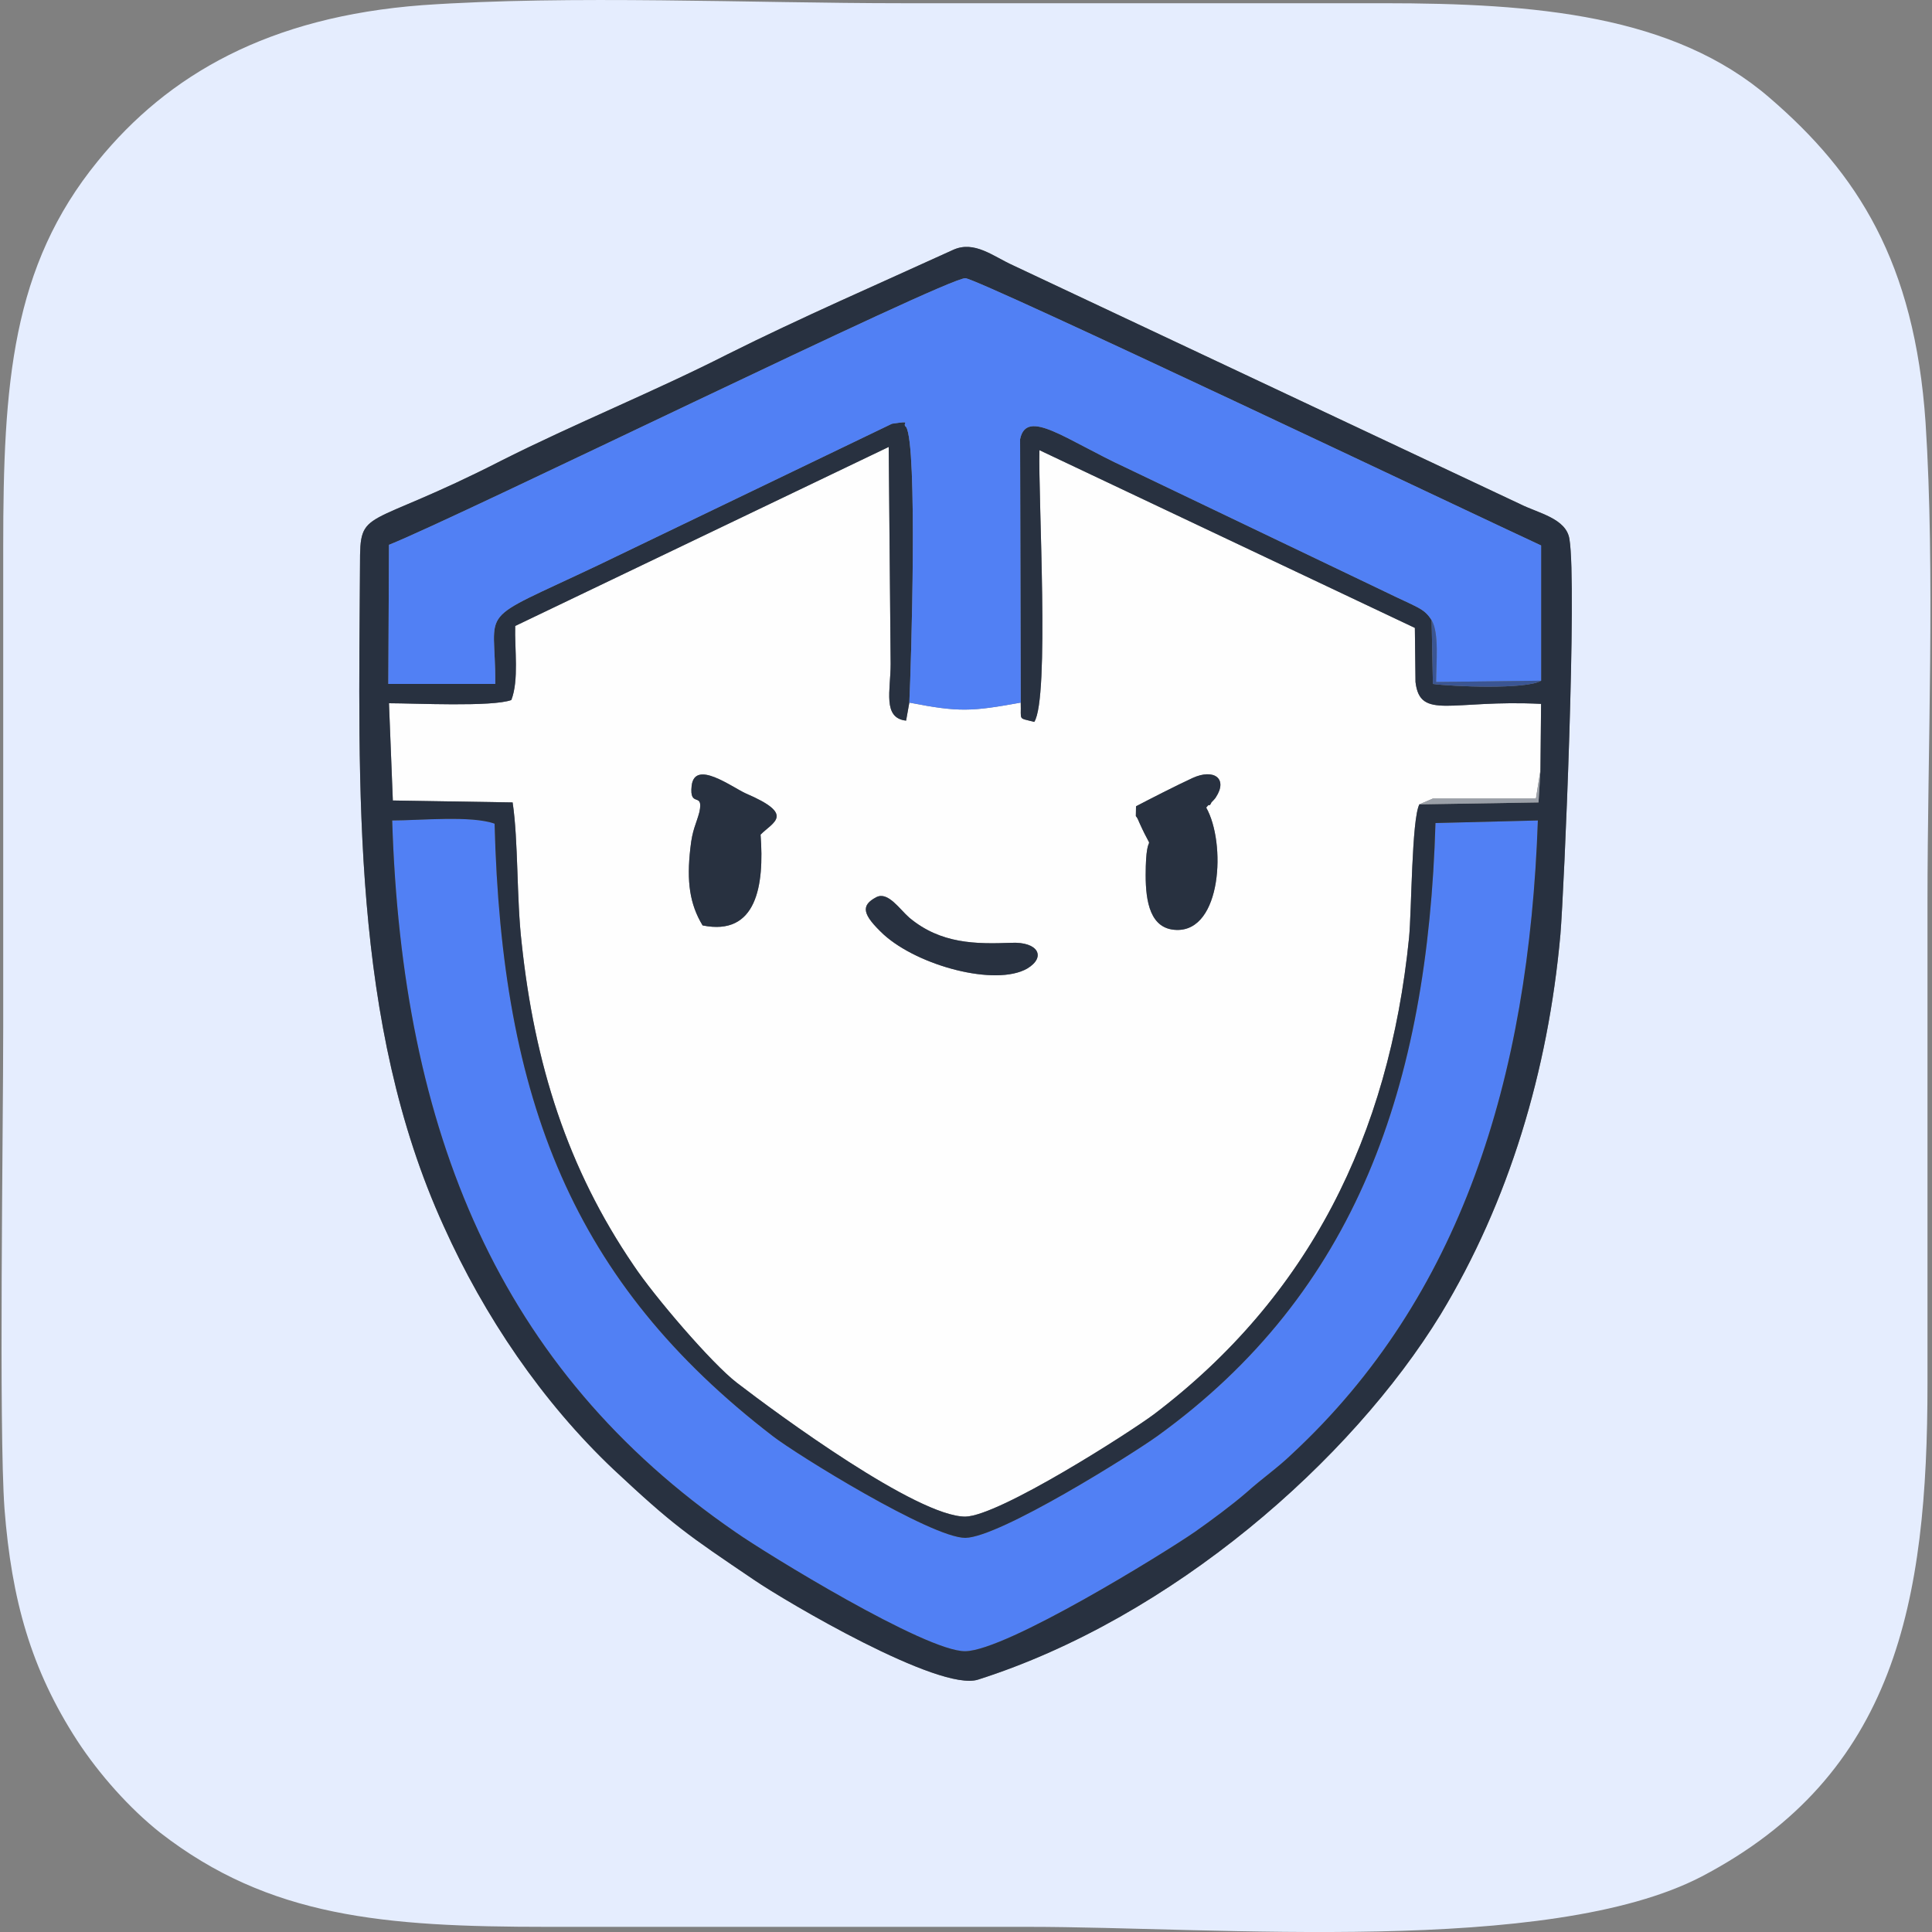
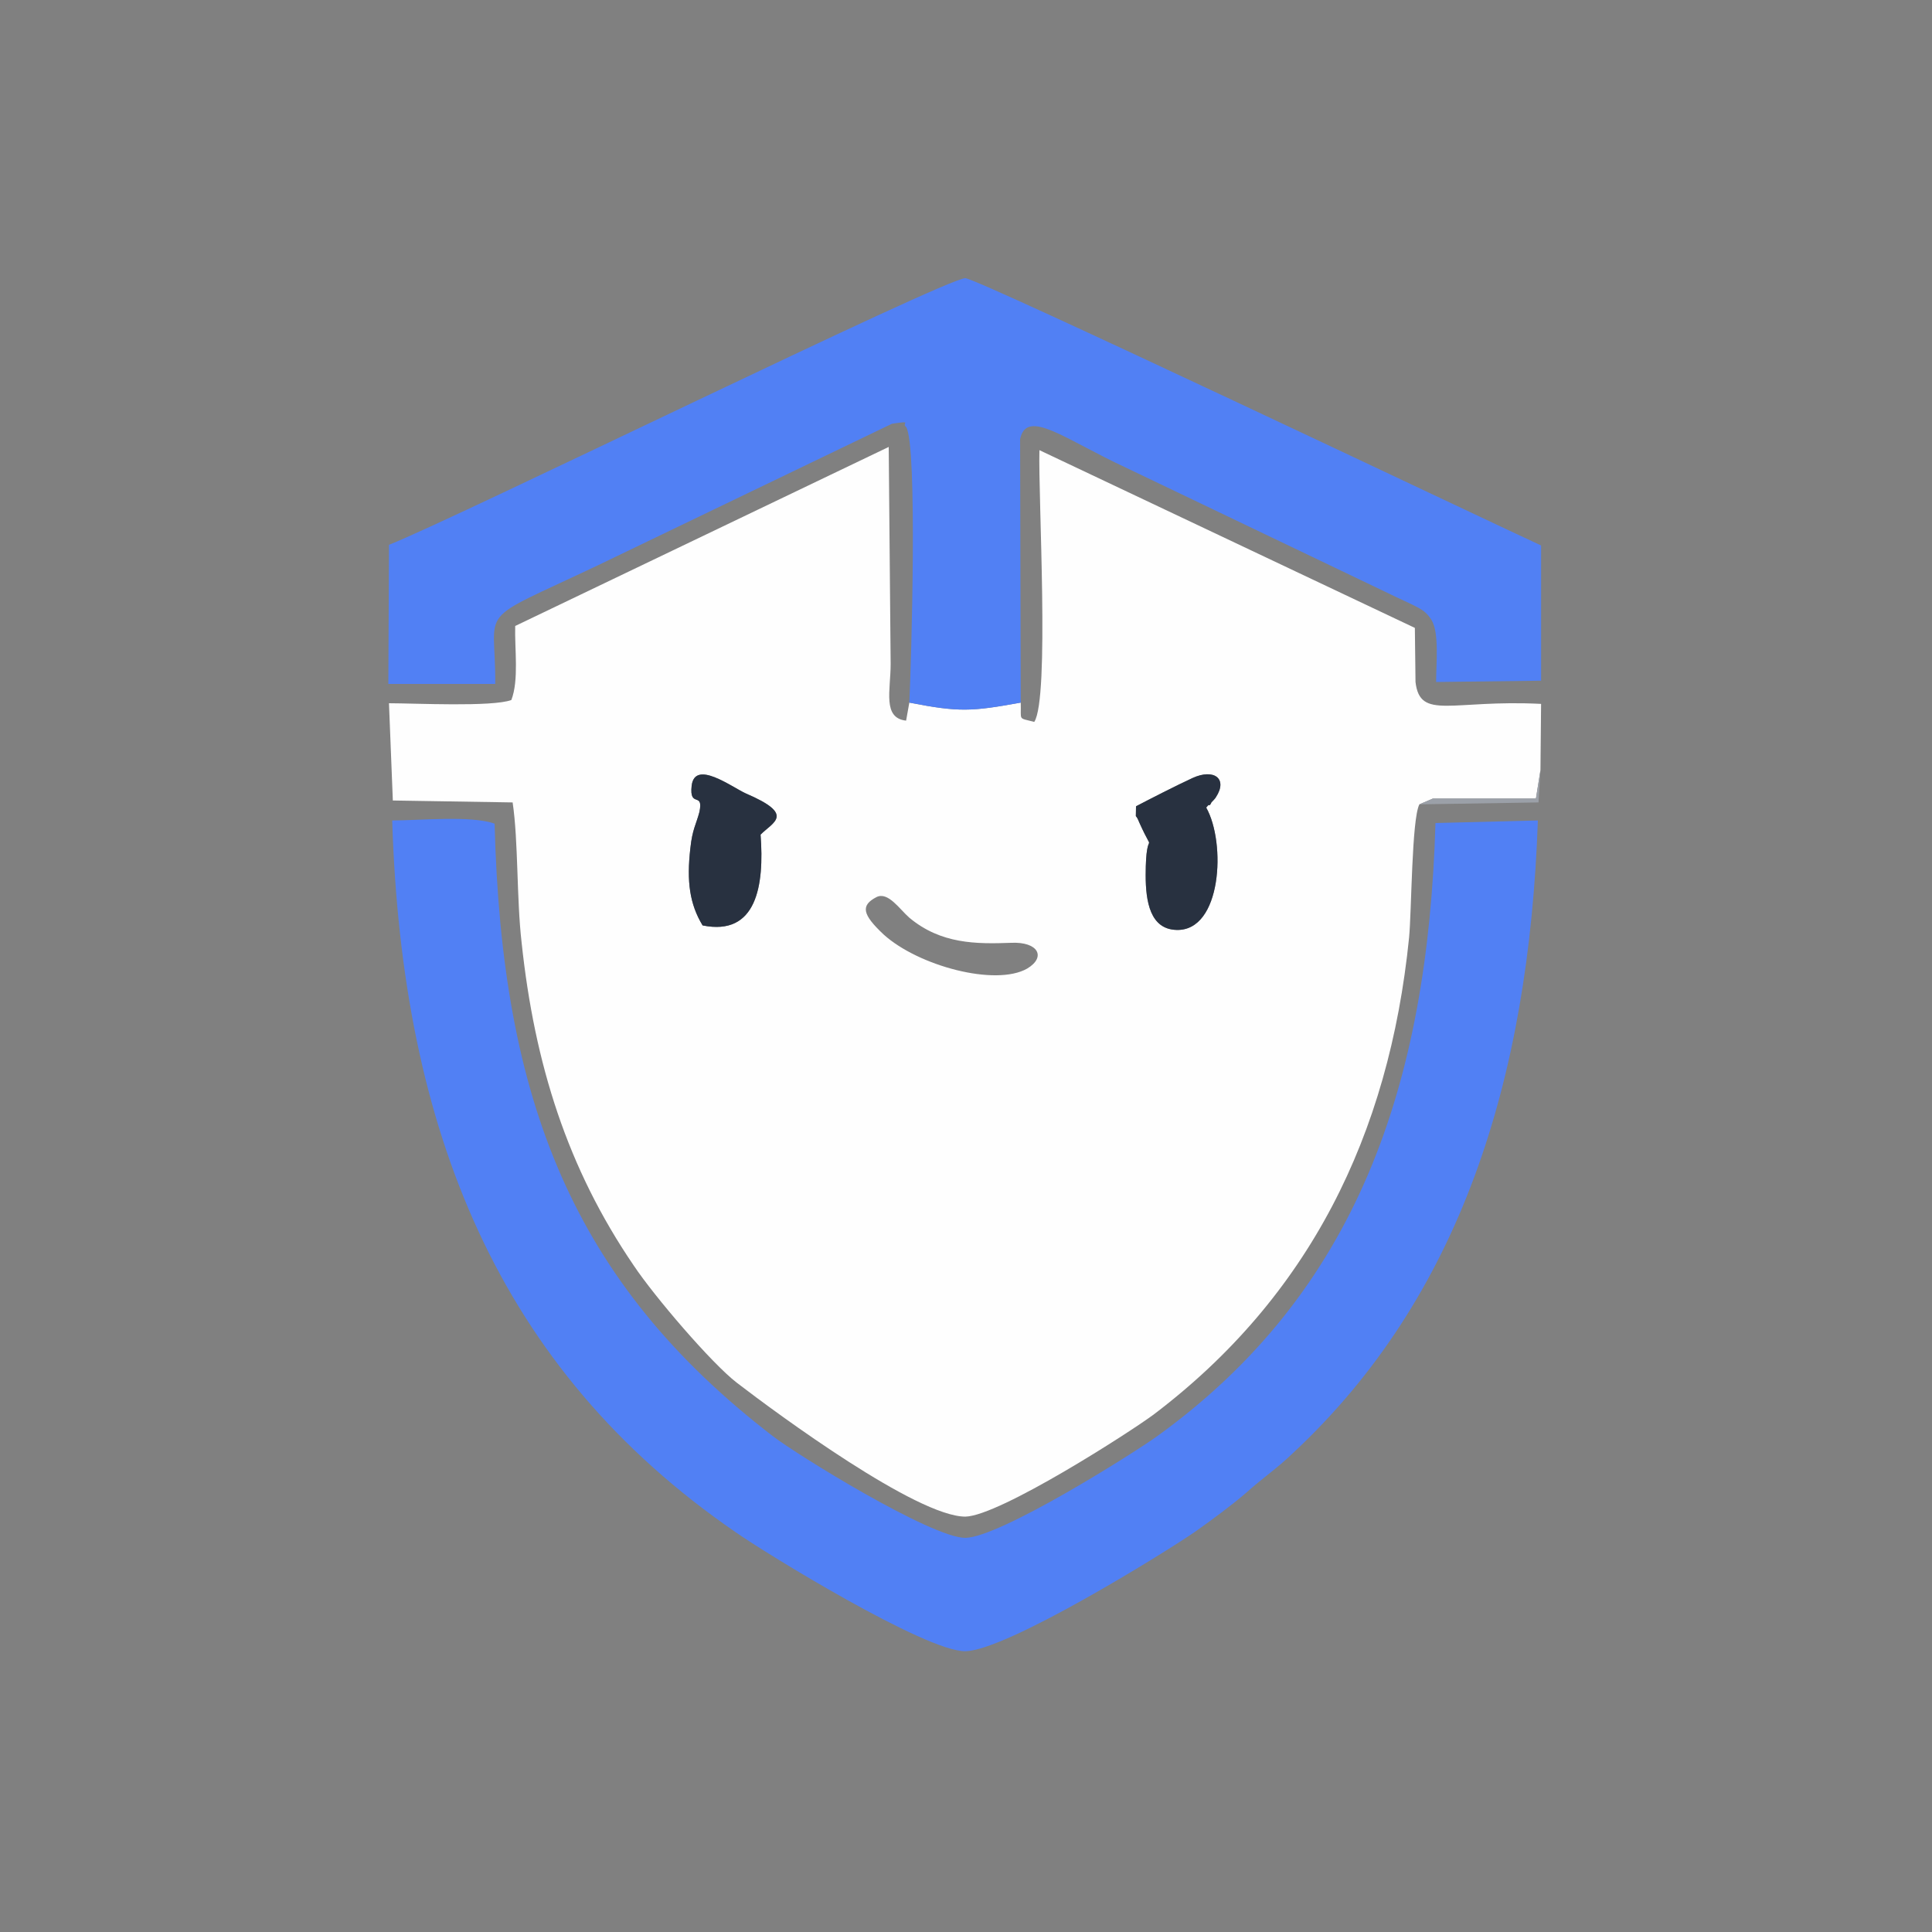
<svg xmlns="http://www.w3.org/2000/svg" xml:space="preserve" width="30px" height="30px" version="1.1" style="shape-rendering:geometricPrecision; text-rendering:geometricPrecision; image-rendering:optimizeQuality; fill-rule:evenodd; clip-rule:evenodd" viewBox="0 0 30 30">
  <rect x="0" y="0" width="30" height="30" fill="#808080" stroke="none" />
  <defs>
    <style type="text/css">
   
    .fil3 {fill:#283140}
    .fil4 {fill:#3B5592}
    .fil2 {fill:#5180F4}
    .fil5 {fill:#9BA0A8}
    .fil0 {fill:#E5EDFE}
    .fil1 {fill:#FEFEFE}
   
  </style>
  </defs>
  <g id="Слой_x0020_1">
    <g id="_2482739620832">
-       <path class="fil0" d="M14.8 3.88c0.33,-0.15 0.62,0.1 0.93,0.24l7.88 3.71c0.28,0.14 0.71,0.22 0.76,0.54 0.12,0.72 -0.08,5.41 -0.14,6.14 -0.19,2.12 -0.8,4.15 -1.86,5.9 -1.39,2.27 -4.17,4.71 -7.18,5.67 -0.6,0.2 -3,-1.22 -3.47,-1.54 -1.05,-0.71 -1.26,-0.85 -2.19,-1.72 -1.11,-1.05 -2.01,-2.38 -2.64,-3.78 -1.44,-3.16 -1.32,-6.79 -1.3,-10.27 0,-0.91 0.05,-0.52 2.2,-1.62 1.13,-0.57 2.37,-1.07 3.51,-1.65 1.14,-0.57 2.34,-1.09 3.5,-1.62zm-14.73 19.55c0.11,1.41 0.41,2.49 1.13,3.6 0.34,0.52 0.81,1.05 1.29,1.43 1.69,1.31 3.46,1.46 6.01,1.46 2.49,0 4.98,0 7.47,0 2.92,0 8.08,0.45 10.45,-0.78 3.02,-1.58 3.51,-4.27 3.51,-7.66 0,-2.49 0,-4.98 0,-7.47 0,-2.37 0.12,-5.13 -0.03,-7.45 -0.17,-2.49 -1.06,-3.87 -2.42,-5.04 -1.49,-1.29 -3.64,-1.47 -6,-1.47 -2.49,0 -4.98,0 -7.47,0 -2.35,0 -5.15,-0.13 -7.45,0.03 -2.39,0.18 -3.95,1.08 -5.04,2.42 -1.34,1.64 -1.47,3.46 -1.47,5.99 0,2.49 0,4.98 0,7.47 0,1.6 -0.07,6.23 0.02,7.47z" />
      <path class="fil1" d="M15.95 15.04c-0.49,0.28 -1.69,-0.04 -2.23,-0.53 -0.33,-0.31 -0.36,-0.45 -0.11,-0.58 0.18,-0.09 0.36,0.19 0.51,0.32 0.49,0.41 1.04,0.41 1.58,0.39 0.42,-0.02 0.55,0.22 0.25,0.4zm-4.37 -2.72c0.77,0.33 0.43,0.44 0.23,0.64 0.06,0.79 -0.06,1.58 -0.9,1.41 -0.2,-0.33 -0.25,-0.68 -0.19,-1.2 0.03,-0.29 0.09,-0.37 0.14,-0.56 0.07,-0.33 -0.16,-0.05 -0.12,-0.41 0.05,-0.41 0.62,0.02 0.84,0.12zm6.06 0.2c0.21,-0.11 0.62,-0.32 0.88,-0.44 0.33,-0.15 0.55,0.01 0.36,0.3 -0.01,0.02 -0.06,0.07 -0.07,0.08 0,0.01 -0.03,0.06 -0.04,0.04 0,-0.01 -0.03,0.03 -0.04,0.04 0.31,0.55 0.24,1.92 -0.46,1.9 -0.41,-0.01 -0.48,-0.44 -0.48,-0.85 0,-0.83 0.17,-0.22 -0.1,-0.82 -0.07,-0.18 -0.05,0.01 -0.05,-0.25zm4.4 -0.03l0.21 -0.09 1.6 0 0.07 -0.44 0.01 -1.03c-1.39,-0.07 -1.88,0.26 -1.95,-0.34l-0.01 -0.84 -5.83 -2.76c-0.02,0.74 0.16,3.85 -0.08,4.22 -0.26,-0.07 -0.2,-0.01 -0.21,-0.3 -0.77,0.14 -0.96,0.15 -1.73,0l-0.05 0.28c-0.37,-0.04 -0.24,-0.47 -0.24,-0.88l-0.03 -3.37 -5.8 2.78c-0.01,0.36 0.06,0.84 -0.06,1.15 -0.3,0.11 -1.5,0.05 -1.9,0.05l0.06 1.51 1.86 0.03c0.09,0.6 0.06,1.49 0.14,2.18 0.2,1.88 0.71,3.5 1.74,5.01 0.32,0.48 1.21,1.52 1.6,1.82 0.65,0.5 2.8,2.08 3.55,2.08 0.53,-0.01 2.57,-1.32 2.93,-1.59 2.4,-1.82 3.65,-4.32 3.96,-7.4 0.04,-0.41 0.04,-1.84 0.16,-2.07z" />
      <path class="fil2" d="M6.09 12.74c0.15,4.82 1.65,8.52 5.33,11.05 0.47,0.33 2.96,1.86 3.57,1.85 0.64,-0.01 3.08,-1.52 3.56,-1.85 0.27,-0.19 0.58,-0.42 0.8,-0.61 0.28,-0.25 0.47,-0.37 0.72,-0.61 2.6,-2.42 3.67,-5.79 3.81,-9.83l-1.59 0.04c-0.12,4.08 -1.23,7.29 -4.32,9.52 -0.39,0.28 -2.44,1.57 -2.98,1.58 -0.53,0 -2.63,-1.3 -2.99,-1.58 -3.11,-2.39 -4.21,-5.22 -4.32,-9.51 -0.36,-0.13 -1.16,-0.05 -1.59,-0.05z" />
-       <path class="fil3" d="M6.09 12.74c0.43,0 1.23,-0.08 1.59,0.05 0.11,4.29 1.21,7.12 4.32,9.51 0.36,0.28 2.46,1.58 2.99,1.58 0.54,-0.01 2.59,-1.3 2.98,-1.58 3.09,-2.23 4.2,-5.44 4.32,-9.52l1.59 -0.04c-0.14,4.04 -1.21,7.41 -3.81,9.83 -0.25,0.24 -0.44,0.36 -0.72,0.61 -0.22,0.19 -0.53,0.42 -0.8,0.61 -0.48,0.33 -2.92,1.84 -3.56,1.85 -0.61,0.01 -3.1,-1.52 -3.57,-1.85 -3.68,-2.53 -5.18,-6.23 -5.33,-11.05zm17.84 -2.17c-0.23,0.14 -1.39,0.09 -1.68,0.05l-0.02 -0.99c-0.12,-0.19 -0.21,-0.19 -0.74,-0.45l-4.01 -1.92c-0.93,-0.43 -1.54,-0.93 -1.64,-0.44l0.01 4.09c0.01,0.29 -0.05,0.23 0.21,0.3 0.24,-0.37 0.06,-3.48 0.08,-4.22l5.83 2.76 0.01 0.84c0.07,0.6 0.56,0.27 1.95,0.34l-0.01 1.03 -0.03 0.5 -1.85 0.03c-0.12,0.23 -0.12,1.66 -0.16,2.07 -0.31,3.08 -1.56,5.58 -3.96,7.4 -0.36,0.27 -2.4,1.58 -2.93,1.59 -0.75,0 -2.9,-1.58 -3.55,-2.08 -0.39,-0.3 -1.28,-1.34 -1.6,-1.82 -1.03,-1.51 -1.54,-3.13 -1.74,-5.01 -0.08,-0.69 -0.05,-1.58 -0.14,-2.18l-1.86 -0.03 -0.06 -1.51c0.4,0 1.6,0.06 1.9,-0.05 0.12,-0.31 0.05,-0.79 0.06,-1.15l5.8 -2.78 0.03 3.37c0,0.41 -0.13,0.84 0.24,0.88l0.05 -0.28c0.03,-0.61 0.13,-4 -0.05,-4.28 -0.08,-0.06 0.12,-0.1 -0.22,-0.05l-4.57 2.2c-1.94,0.92 -1.58,0.6 -1.59,1.84l-1.66 0 0.01 -2.16c1.08,-0.43 8.66,-4.15 8.95,-4.14 0.19,0 8.05,3.74 8.94,4.15l0 2.1zm-9.13 -6.69c-1.16,0.53 -2.36,1.05 -3.5,1.62 -1.14,0.58 -2.38,1.08 -3.51,1.65 -2.15,1.1 -2.2,0.71 -2.2,1.62 -0.02,3.48 -0.14,7.11 1.3,10.27 0.63,1.4 1.53,2.73 2.64,3.78 0.93,0.87 1.14,1.01 2.19,1.72 0.47,0.32 2.87,1.74 3.47,1.54 3.01,-0.96 5.79,-3.4 7.18,-5.67 1.06,-1.75 1.67,-3.78 1.86,-5.9 0.06,-0.73 0.26,-5.42 0.14,-6.14 -0.05,-0.32 -0.48,-0.4 -0.76,-0.54l-7.88 -3.71c-0.31,-0.14 -0.6,-0.39 -0.93,-0.24z" />
      <path class="fil2" d="M14.12 10.91c0.77,0.15 0.96,0.14 1.73,0l-0.01 -4.09c0.1,-0.49 0.71,0.01 1.64,0.44l4.01 1.92c0.53,0.26 0.62,0.26 0.74,0.45 0.12,0.2 0.07,0.67 0.07,0.96l1.63 -0.02 0 -2.1c-0.89,-0.41 -8.75,-4.15 -8.94,-4.15 -0.29,-0.01 -7.87,3.71 -8.95,4.14l-0.01 2.16 1.66 0c0.01,-1.24 -0.35,-0.92 1.59,-1.84l4.57 -2.2c0.34,-0.05 0.14,-0.01 0.22,0.05 0.18,0.28 0.08,3.67 0.05,4.28z" />
      <path class="fil3" d="M17.64 12.52c0,0.26 -0.02,0.07 0.05,0.25 0.27,0.6 0.1,-0.01 0.1,0.82 0,0.41 0.07,0.84 0.48,0.85 0.7,0.02 0.77,-1.35 0.46,-1.9 0.01,-0.01 0.04,-0.05 0.04,-0.04 0.01,0.02 0.04,-0.03 0.04,-0.04 0.01,-0.01 0.06,-0.06 0.07,-0.08 0.19,-0.29 -0.03,-0.45 -0.36,-0.3 -0.26,0.12 -0.67,0.33 -0.88,0.44z" />
      <path class="fil3" d="M10.91 14.37c0.84,0.17 0.96,-0.62 0.9,-1.41 0.2,-0.2 0.54,-0.31 -0.23,-0.64 -0.22,-0.1 -0.79,-0.53 -0.84,-0.12 -0.04,0.36 0.19,0.08 0.12,0.41 -0.05,0.19 -0.11,0.27 -0.14,0.56 -0.06,0.52 -0.01,0.87 0.19,1.2z" />
-       <path class="fil3" d="M13.61 13.93c-0.25,0.13 -0.22,0.27 0.11,0.58 0.54,0.49 1.74,0.81 2.23,0.53 0.3,-0.18 0.17,-0.42 -0.25,-0.4 -0.54,0.02 -1.09,0.02 -1.58,-0.39 -0.15,-0.13 -0.33,-0.41 -0.51,-0.32z" />
-       <path class="fil4" d="M23.93 10.57l-1.63 0.02c0,-0.29 0.05,-0.76 -0.07,-0.96l0.02 0.99c0.29,0.04 1.45,0.09 1.68,-0.05z" />
      <polygon class="fil5" points="22.04,12.49 23.89,12.46 23.92,11.96 23.85,12.4 22.25,12.4 " />
    </g>
  </g>
</svg>